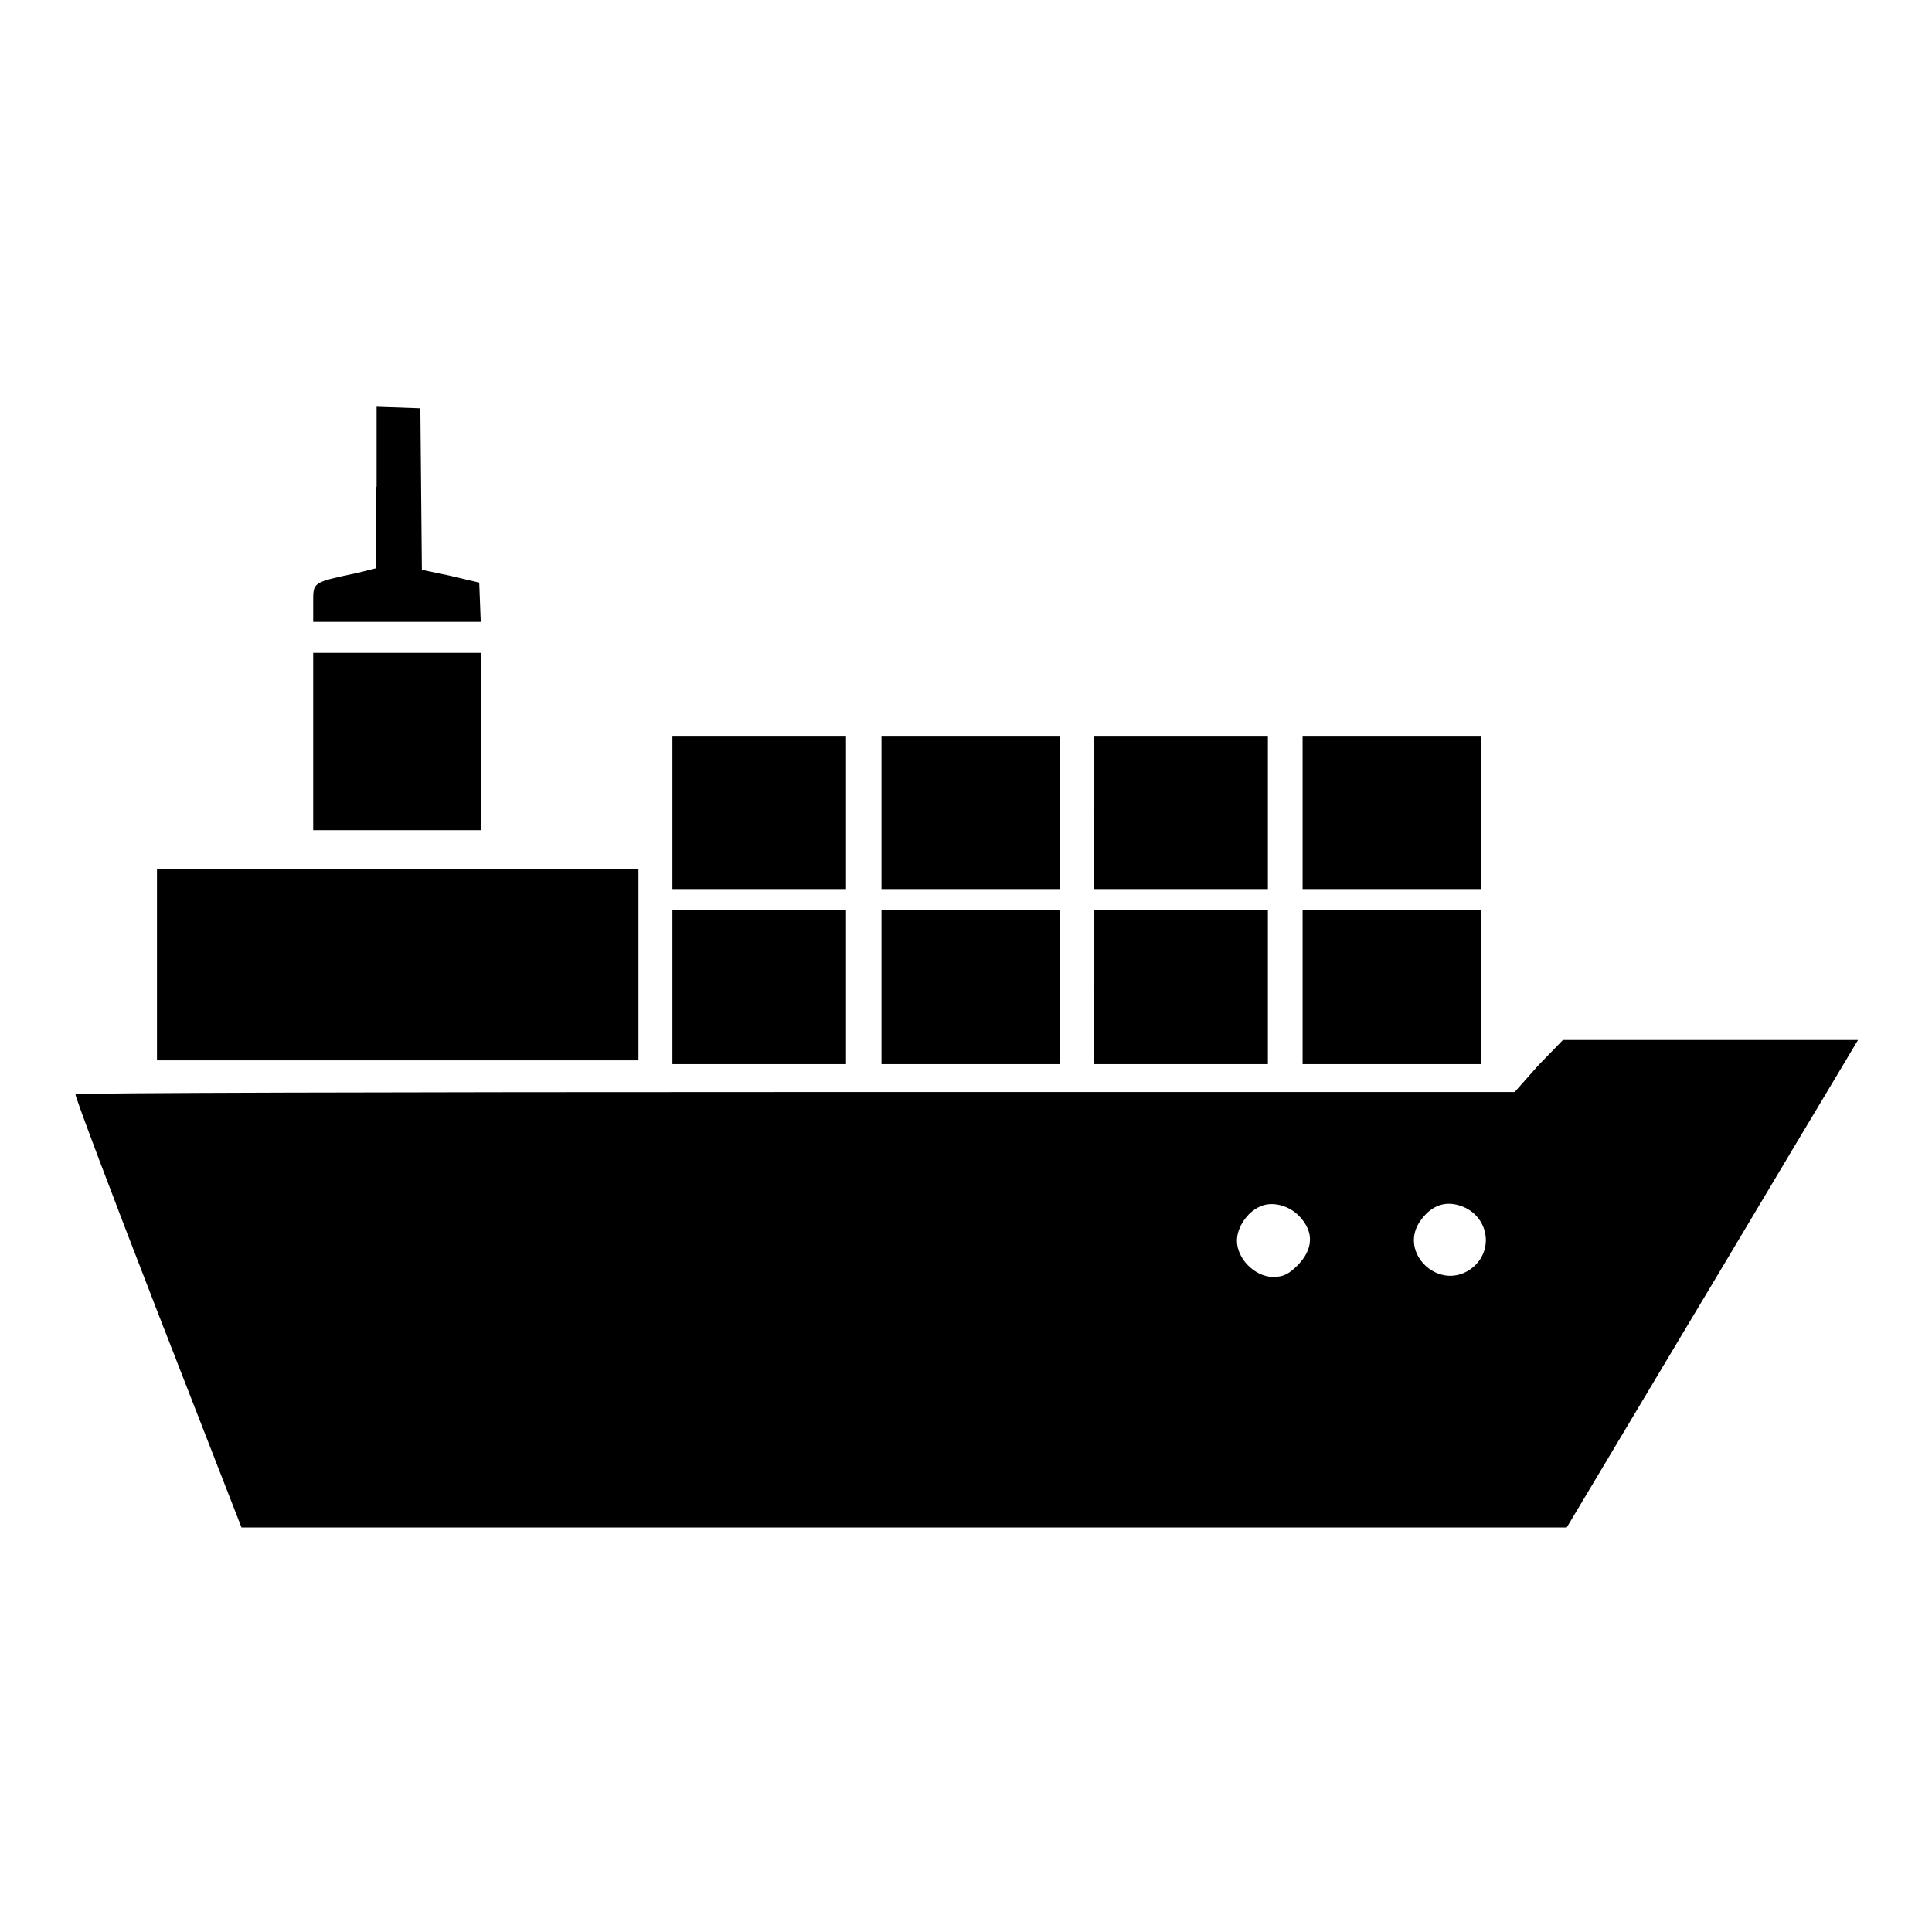
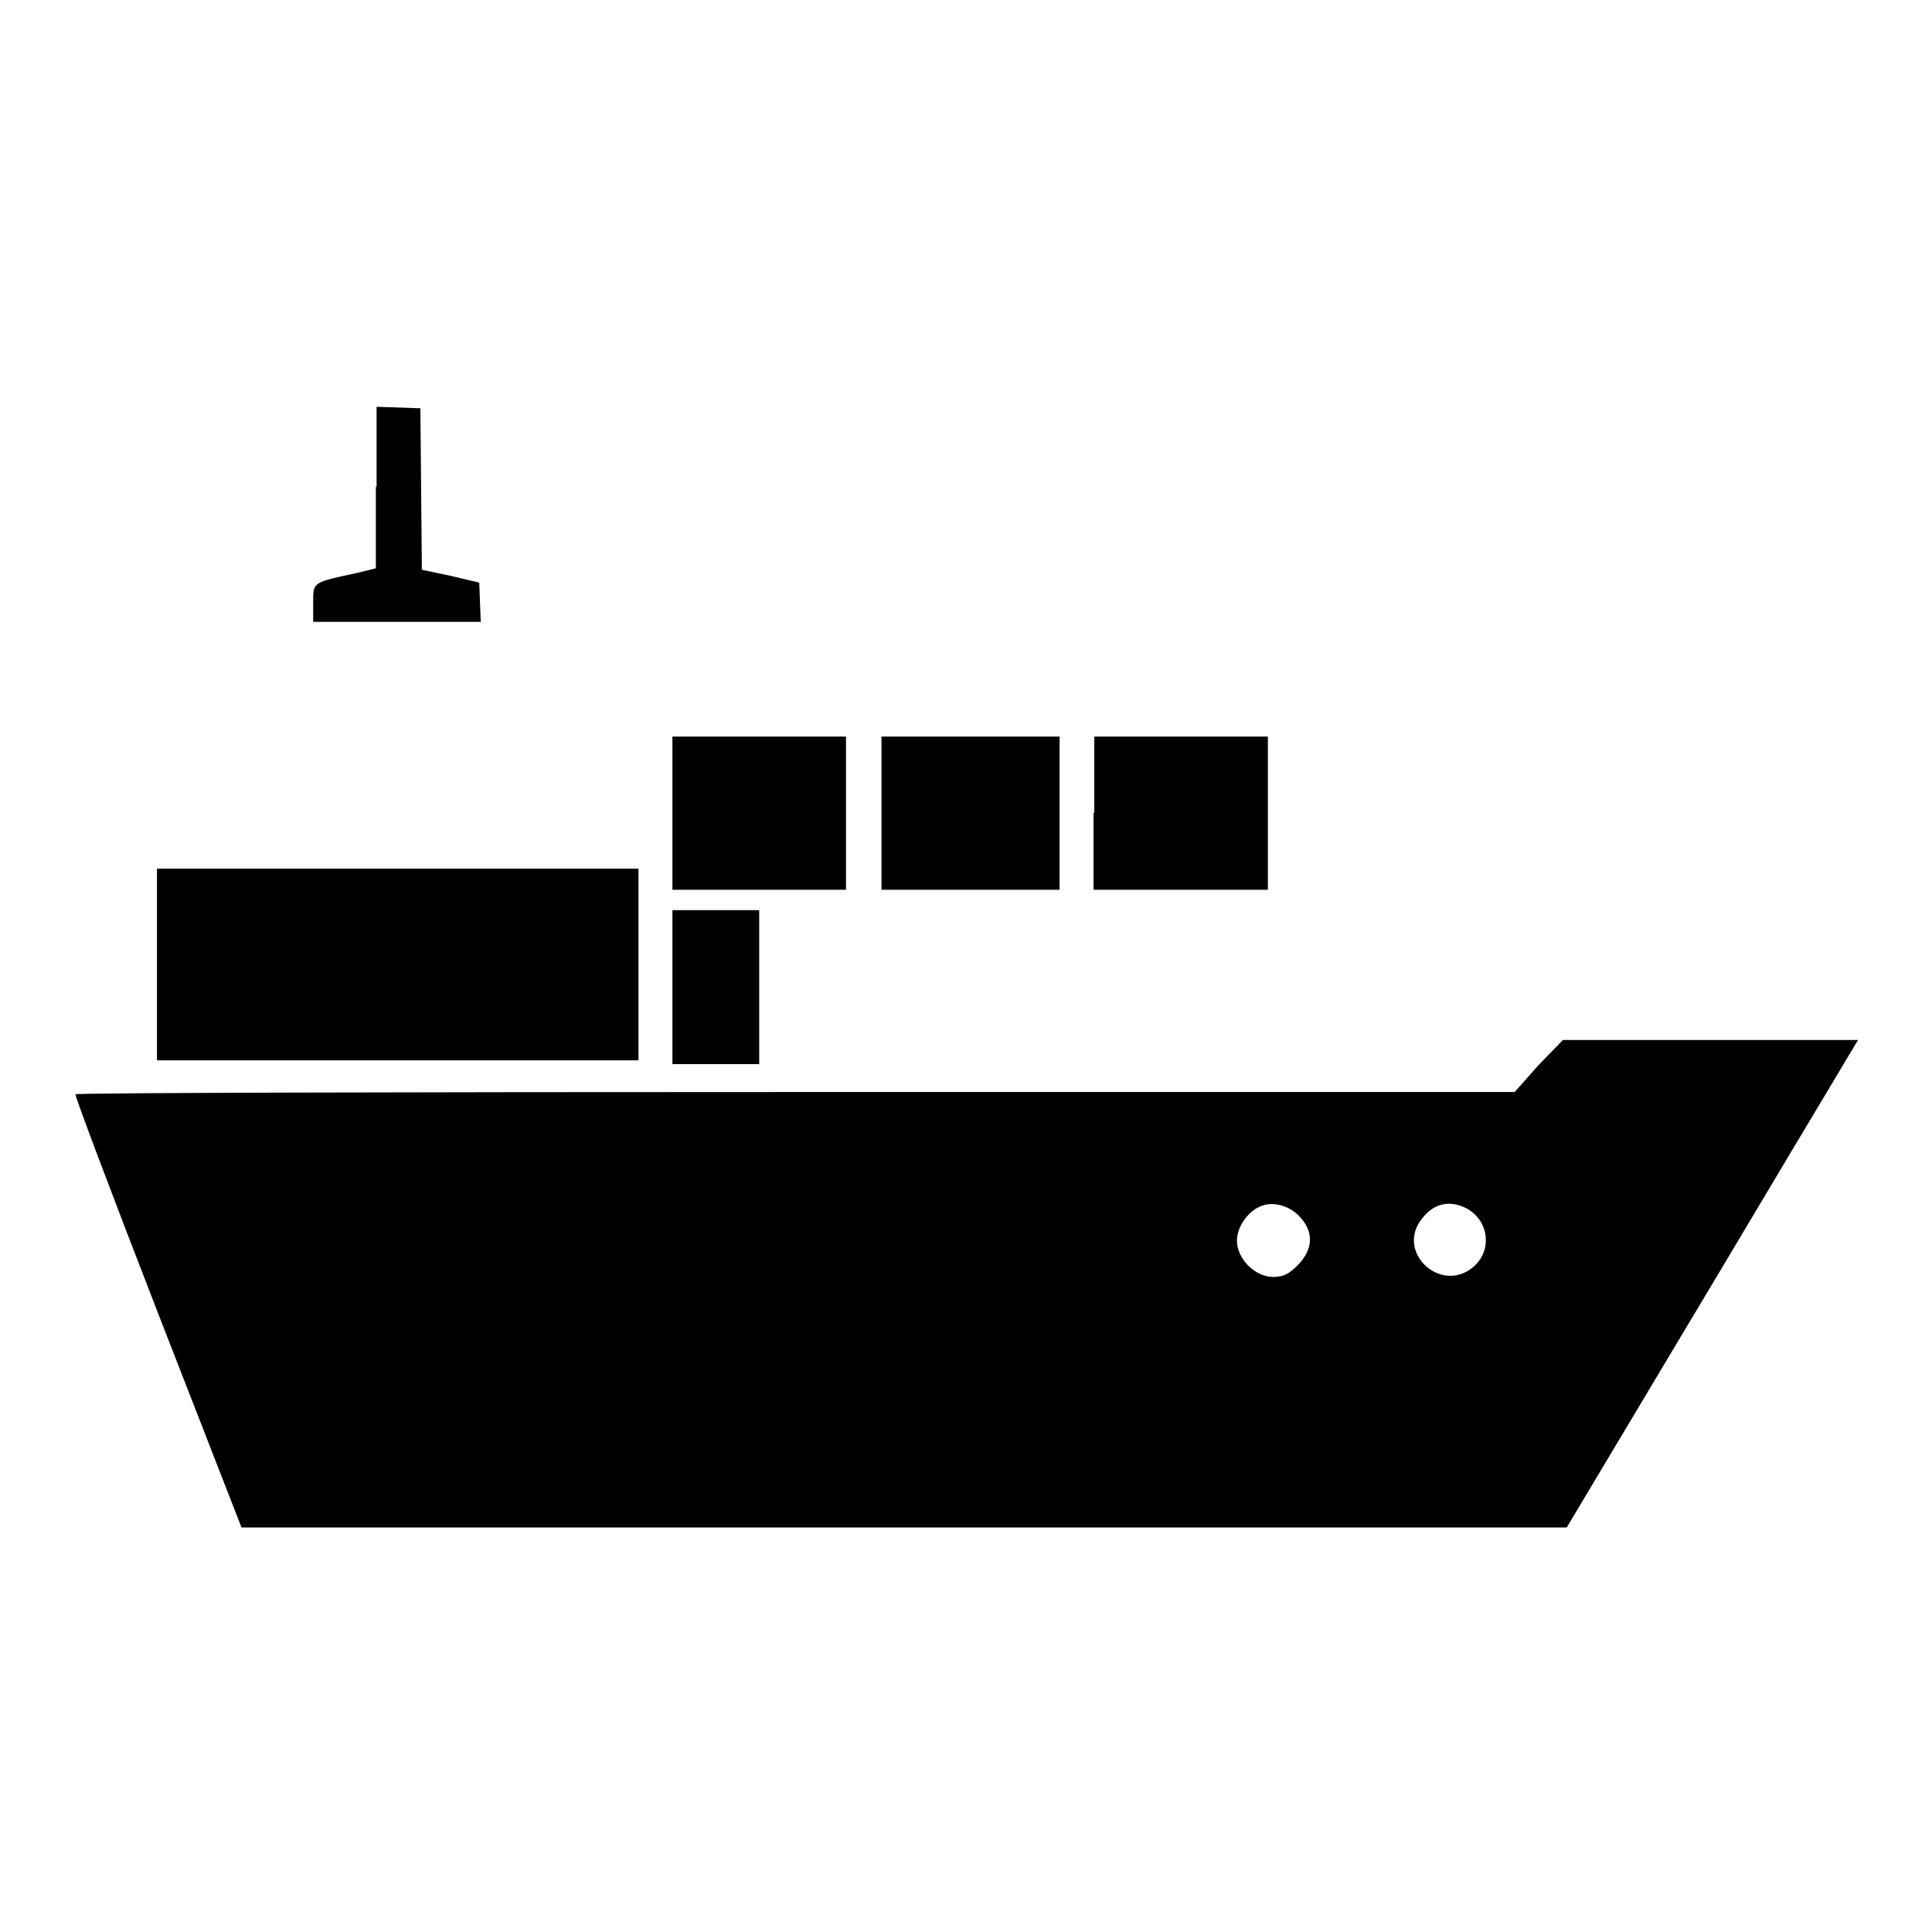
<svg xmlns="http://www.w3.org/2000/svg" version="1.1" x="0px" y="0px" viewBox="0 0 256 256" enable-background="new 0 0 256 256" xml:space="preserve">
  <g>
    <g>
      <g>
        <path fill="#000000" d="M49.8,64.5v10.8l-2.4,0.6c-6.1,1.3-5.9,1.2-5.9,4v2.5h11.1h11.1l-0.1-2.6l-0.1-2.6l-3.8-0.9l-3.8-0.8l-0.1-10.7l-0.1-10.7l-2.9-0.1l-2.9-0.1V64.5z" />
-         <path fill="#000000" d="M41.5,98.2V110h11.1h11.1V98.2V86.5H52.6H41.5V98.2L41.5,98.2z" />
        <path fill="#000000" d="M89.1,107.7v10.2h11.5h11.5v-10.2V97.6h-11.5H89.1V107.7z" />
        <path fill="#000000" d="M116.8,107.7v10.2h11.8h11.8v-10.2V97.6h-11.8h-11.8V107.7z" />
        <path fill="#000000" d="M144.9,107.7v10.2h11.5H168v-10.2V97.6h-11.5h-11.5V107.7z" />
-         <path fill="#000000" d="M172.6,107.7v10.2h11.8h11.8v-10.2V97.6h-11.8h-11.8V107.7z" />
        <path fill="#000000" d="M20.8,127.8v12.7h31.9h31.9v-12.7v-12.7H52.6H20.8V127.8z" />
-         <path fill="#000000" d="M89.1,130.8V141h11.5h11.5v-10.2v-10.2h-11.5H89.1V130.8z" />
-         <path fill="#000000" d="M116.8,130.8V141h11.8h11.8v-10.2v-10.2h-11.8h-11.8V130.8z" />
-         <path fill="#000000" d="M144.9,130.8V141h11.5H168v-10.2v-10.2h-11.5h-11.5V130.8z" />
-         <path fill="#000000" d="M172.6,130.8V141h11.8h11.8v-10.2v-10.2h-11.8h-11.8V130.8z" />
+         <path fill="#000000" d="M89.1,130.8V141h11.5v-10.2v-10.2h-11.5H89.1V130.8z" />
        <path fill="#000000" d="M203.8,141.2l-3.1,3.5h-95.2c-52.4,0-95.4,0.1-95.5,0.3c-0.1,0.2,4.8,13.2,10.9,28.9L32,202.4h87.8h87.8l14.1-23.6c7.8-13,16.4-27.5,19.3-32.3l5.2-8.7h-19.5h-19.6L203.8,141.2z M172.3,161.3c1.8,2,1.7,4.2-0.3,6.3c-1.2,1.2-1.9,1.6-3.3,1.6c-2.4,0-4.8-2.4-4.8-4.8c0-1.8,1.4-3.8,3-4.5C168.5,159.1,170.9,159.7,172.3,161.3z M194.3,160.1c3,1.6,3.5,5.6,0.9,7.8c-4.3,3.6-10.3-2-6.8-6.4C190,159.4,192.1,159,194.3,160.1z" />
      </g>
    </g>
  </g>
</svg>